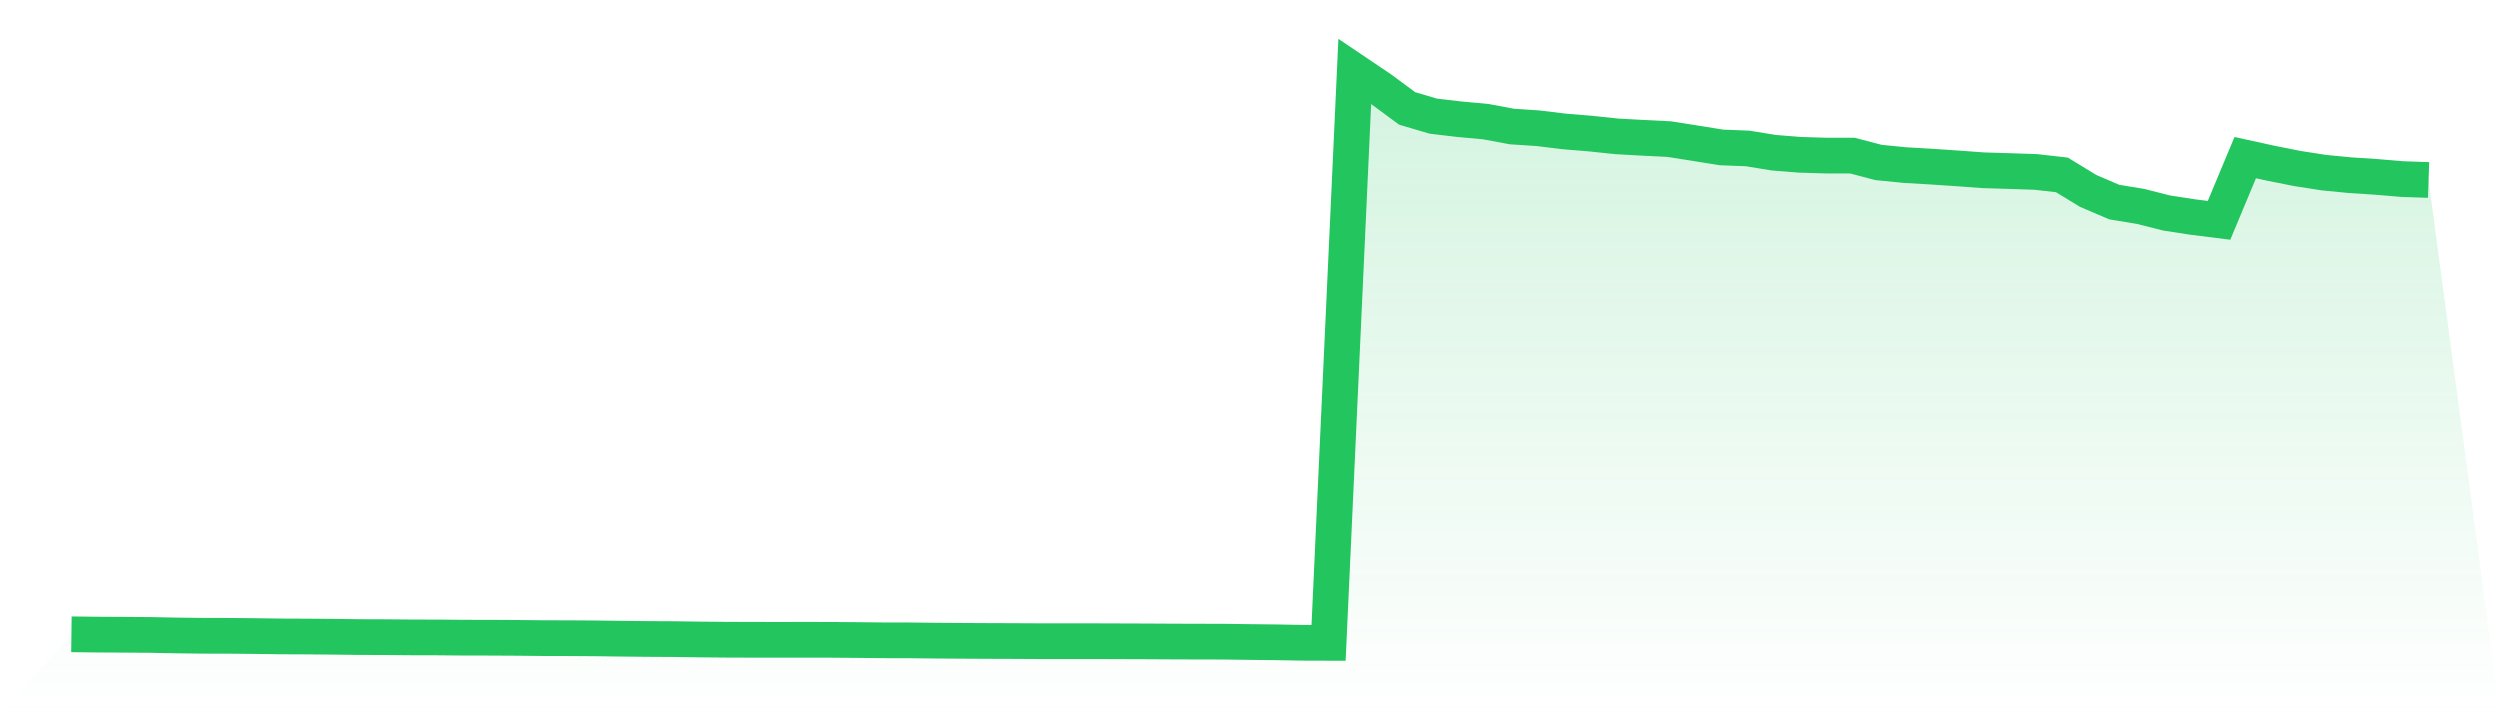
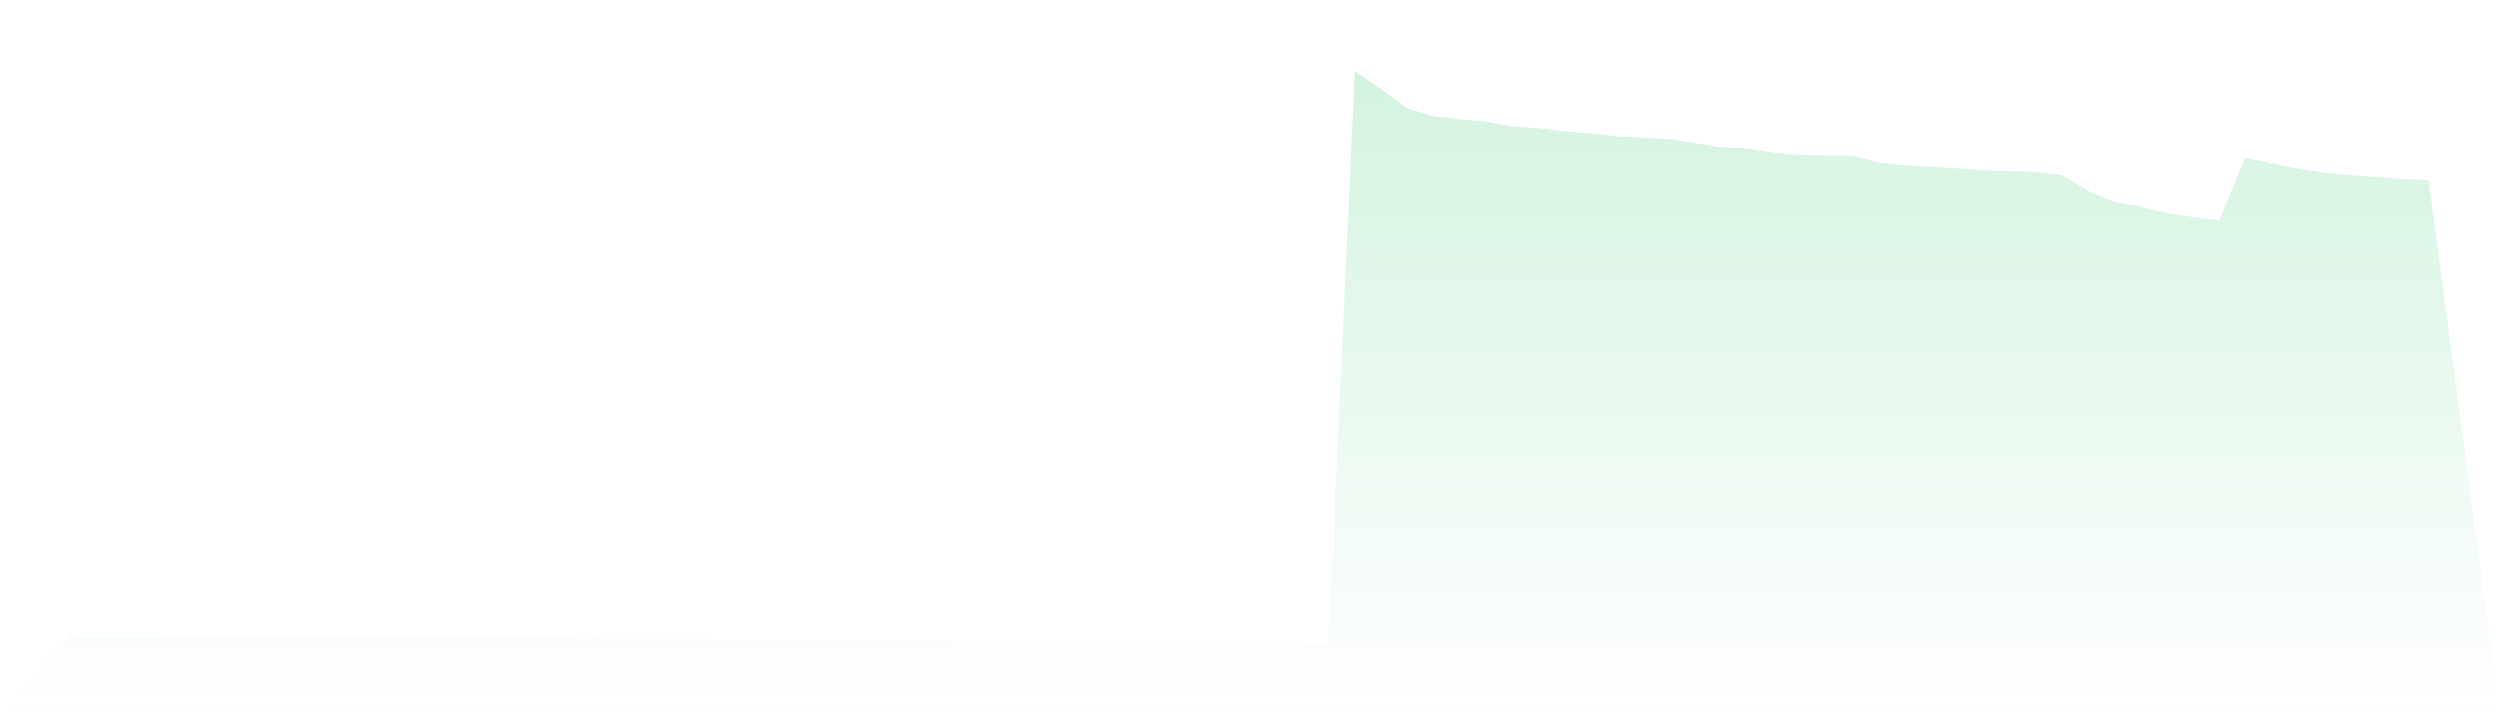
<svg xmlns="http://www.w3.org/2000/svg" viewBox="0 0 140 40">
  <defs>
    <linearGradient id="gradient" x1="0" x2="0" y1="0" y2="1">
      <stop offset="0%" stop-color="#22c55e" stop-opacity="0.2" />
      <stop offset="100%" stop-color="#22c55e" stop-opacity="0" />
    </linearGradient>
  </defs>
  <path d="M4,35.52 L4,35.52 L5.467,35.538 L6.933,35.546 L8.4,35.556 L9.867,35.585 L11.333,35.603 L12.8,35.606 L14.267,35.619 L15.733,35.639 L17.2,35.645 L18.667,35.658 L20.133,35.676 L21.6,35.681 L23.067,35.694 L24.533,35.697 L26,35.71 L27.467,35.712 L28.933,35.72 L30.4,35.735 L31.867,35.738 L33.333,35.748 L34.8,35.767 L36.267,35.782 L37.733,35.79 L39.2,35.811 L40.667,35.824 L42.133,35.829 L43.6,35.831 L45.067,35.829 L46.533,35.831 L48,35.842 L49.467,35.857 L50.933,35.86 L52.4,35.876 L53.867,35.886 L55.333,35.894 L56.8,35.899 L58.267,35.907 L59.733,35.907 L61.2,35.907 L62.667,35.912 L64.133,35.917 L65.6,35.925 L67.067,35.93 L68.533,35.933 L70,35.953 L71.467,35.969 L72.933,35.995 L74.4,36 L75.867,4 L77.333,4.988 L78.8,6.072 L80.267,6.505 L81.733,6.677 L83.2,6.811 L84.667,7.086 L86.133,7.182 L87.6,7.361 L89.067,7.481 L90.533,7.636 L92,7.717 L93.467,7.789 L94.933,8.02 L96.4,8.256 L97.867,8.313 L99.333,8.552 L100.8,8.669 L102.267,8.713 L103.733,8.713 L105.2,9.099 L106.667,9.244 L108.133,9.33 L109.6,9.428 L111.067,9.535 L112.533,9.579 L114,9.628 L115.467,9.794 L116.933,10.689 L118.4,11.317 L119.867,11.558 L121.333,11.929 L122.8,12.154 L124.267,12.338 L125.733,8.827 L127.2,9.148 L128.667,9.439 L130.133,9.667 L131.6,9.81 L133.067,9.906 L134.533,10.028 L136,10.079 L140,40 L0,40 z" fill="url(#gradient)" />
-   <path d="M4,35.52 L4,35.52 L5.467,35.538 L6.933,35.546 L8.4,35.556 L9.867,35.585 L11.333,35.603 L12.8,35.606 L14.267,35.619 L15.733,35.639 L17.2,35.645 L18.667,35.658 L20.133,35.676 L21.6,35.681 L23.067,35.694 L24.533,35.697 L26,35.71 L27.467,35.712 L28.933,35.72 L30.4,35.735 L31.867,35.738 L33.333,35.748 L34.8,35.767 L36.267,35.782 L37.733,35.79 L39.2,35.811 L40.667,35.824 L42.133,35.829 L43.6,35.831 L45.067,35.829 L46.533,35.831 L48,35.842 L49.467,35.857 L50.933,35.86 L52.4,35.876 L53.867,35.886 L55.333,35.894 L56.8,35.899 L58.267,35.907 L59.733,35.907 L61.2,35.907 L62.667,35.912 L64.133,35.917 L65.6,35.925 L67.067,35.93 L68.533,35.933 L70,35.953 L71.467,35.969 L72.933,35.995 L74.4,36 L75.867,4 L77.333,4.988 L78.8,6.072 L80.267,6.505 L81.733,6.677 L83.2,6.811 L84.667,7.086 L86.133,7.182 L87.6,7.361 L89.067,7.481 L90.533,7.636 L92,7.717 L93.467,7.789 L94.933,8.02 L96.4,8.256 L97.867,8.313 L99.333,8.552 L100.8,8.669 L102.267,8.713 L103.733,8.713 L105.2,9.099 L106.667,9.244 L108.133,9.33 L109.6,9.428 L111.067,9.535 L112.533,9.579 L114,9.628 L115.467,9.794 L116.933,10.689 L118.4,11.317 L119.867,11.558 L121.333,11.929 L122.8,12.154 L124.267,12.338 L125.733,8.827 L127.2,9.148 L128.667,9.439 L130.133,9.667 L131.6,9.81 L133.067,9.906 L134.533,10.028 L136,10.079" fill="none" stroke="#22c55e" stroke-width="2" />
</svg>